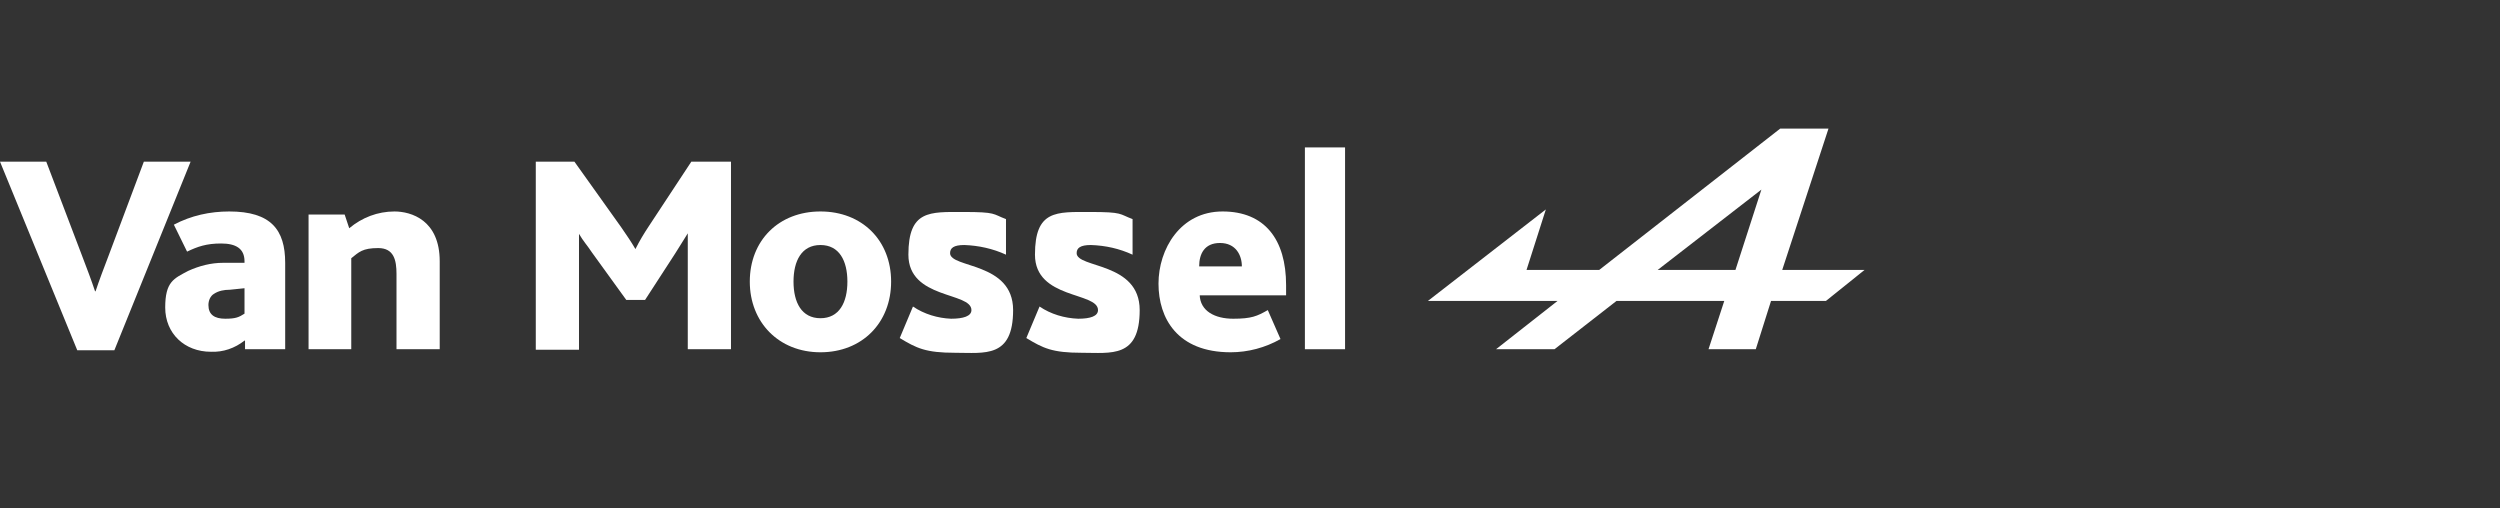
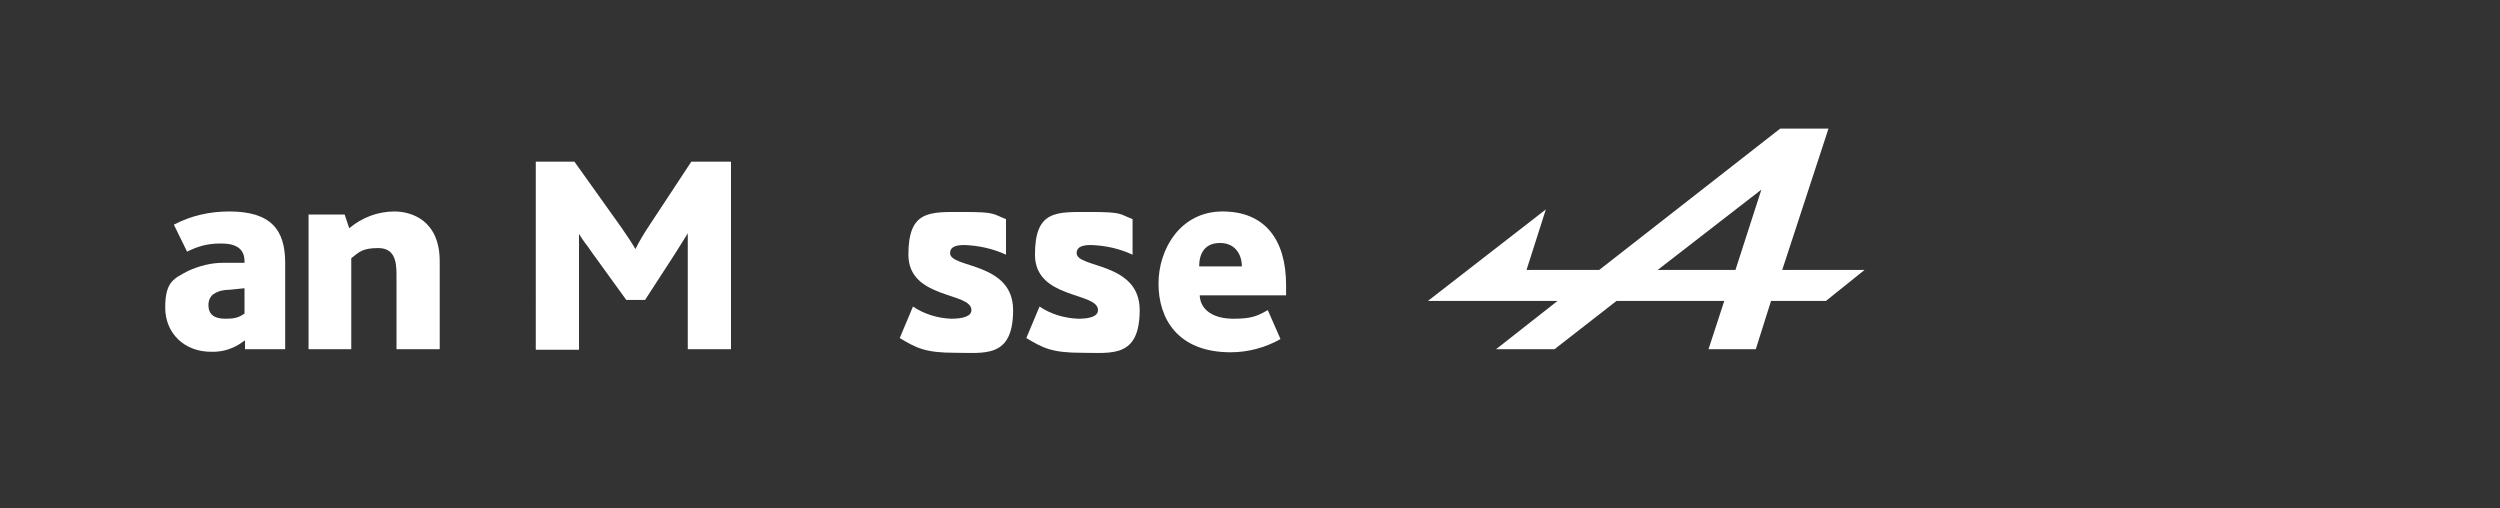
<svg xmlns="http://www.w3.org/2000/svg" id="logo" version="1.1" viewBox="0 0 491.8 100">
  <rect x="0" y="0" width="491.8" height="100" fill="#333333" stroke="none" />
  <defs>
    <style>
      .st0 {
        fill-rule: evenodd;
      }

      .st0, .st1 {
        fill: #fff;
      }
    </style>
  </defs>
  <g id="Artboard">
    <g id="Website-header-Alfa-Romeo">
      <g id="Group">
-         <path id="Path" class="st1" d="M0,31.8h9.1l7,18.4c1,2.6,1.9,5,2.6,7.1h.1c.7-2.1,1.6-4.5,2.6-7.1l6.9-18.4h9.2l-15,37.1h-7.3L0,31.8Z" />
        <path id="Path-2" class="st1" d="M60.6,42.2h7.2l.9,2.7c2.5-2.1,5.6-3.3,8.9-3.3s8.9,1.7,8.9,9.8v17.3h-8.5v-14.8c0-2.7-.5-5.1-3.6-5.1s-3.8.8-5.3,2v17.9h-8.4v-26.5h0Z" />
        <path id="Path-3" class="st1" d="M105.3,31.8h7.7l9.2,12.9c1.1,1.6,2,2.9,2.8,4.3h0c.8-1.6,1.7-3.1,2.7-4.6l8.3-12.6h7.8v36.9h-8.5v-22.8h0c-.4.7-1.9,3-2.5,4l-5.9,9.1h-3.7l-6.8-9.4c-.7-1.1-1.7-2.2-2.5-3.6h0v22.8h-8.5V31.8h0Z" />
-         <path id="Shape" class="st1" d="M147.5,55.4c0-8.1,5.7-13.8,13.9-13.8s13.9,5.7,13.9,13.8-5.7,13.9-13.9,13.9-13.9-5.9-13.9-13.9ZM166.7,55.4c0-4.1-1.6-7.2-5.3-7.2s-5.3,3.1-5.3,7.2,1.6,7.2,5.3,7.2,5.3-3.1,5.3-7.2Z" />
        <path id="Path-4" class="st1" d="M179.6,60.3c2.2,1.5,4.9,2.3,7.5,2.4,2.4,0,4-.5,4-1.7,0-3.6-12.4-2.1-12.4-10.9s4.2-8.4,10.8-8.4,5.7.4,8.4,1.4v7c-2.6-1.2-5.4-1.8-8.2-1.9-2.1,0-2.8.6-2.8,1.6,0,3,12.4,1.7,12.4,11.2s-5.6,8.4-11.4,8.4-7.6-.9-10.9-2.9l2.6-6.2h0Z" />
        <path id="Path-5" class="st1" d="M204.5,60.3c2.2,1.5,4.9,2.3,7.6,2.4,2.4,0,3.9-.5,3.9-1.7,0-3.6-12.4-2.1-12.4-10.9s4.2-8.4,10.8-8.4,5.7.4,8.4,1.4v7c-2.6-1.2-5.3-1.8-8.2-1.9-2.1,0-2.8.6-2.8,1.6,0,3,12.4,1.7,12.4,11.2s-5.6,8.4-11.4,8.4-7.6-.9-10.9-2.9l2.6-6.2h0Z" />
        <path id="Shape-2" class="st1" d="M236,58c.1,3.2,3,4.7,6.6,4.7s4.7-.5,6.8-1.7l2.5,5.7c-3,1.7-6.4,2.6-9.8,2.6-10.5,0-14.2-6.7-14.2-13.5s4.3-14.2,12.6-14.2,12.5,5.5,12.5,14.5v2h-17ZM244.3,52.4c0-2.2-1.2-4.6-4.3-4.6s-4.1,2.2-4.1,4.6h8.4Z" />
-         <polygon id="Path-6" class="st1" points="256.7 29 264.6 29 264.6 68.7 256.7 68.7 256.7 29" />
        <path id="Shape-3" class="st1" d="M48.1,67c-1.9,1.5-4.2,2.3-6.6,2.2-5.2,0-9-3.6-9-8.7s1.7-5.7,4.5-7.2c2.2-1,4.5-1.6,6.9-1.6h4.2v-.3c0-2.5-1.7-3.5-4.6-3.5s-4.6.6-6.7,1.6l-2.6-5.3c3.4-1.8,7.1-2.6,10.9-2.6,8.2,0,11,3.6,11,10.1v17h-7.9v-1.7h-.1ZM45.2,57c-1.1,0-2.2.2-3.1.8-.7.4-1.1,1.3-1.1,2.2,0,1.9,1.2,2.7,3.3,2.7s2.7-.3,3.8-1v-5l-2.9.3Z" />
      </g>
    </g>
  </g>
  <path class="st0" d="M366.9,53.1h-16.3l9.1-27.8h-9.5l-35.6,27.8h-14.3l3.8-11.9-23.2,18h25.5l-12.1,9.5h11.5l12.2-9.5h21.2l-3.1,9.5h9.3l3-9.5h10.8l7.6-6.1h.1ZM326.1,53.1l20.4-15.8-5.1,15.8h-15.3Z" />
</svg>